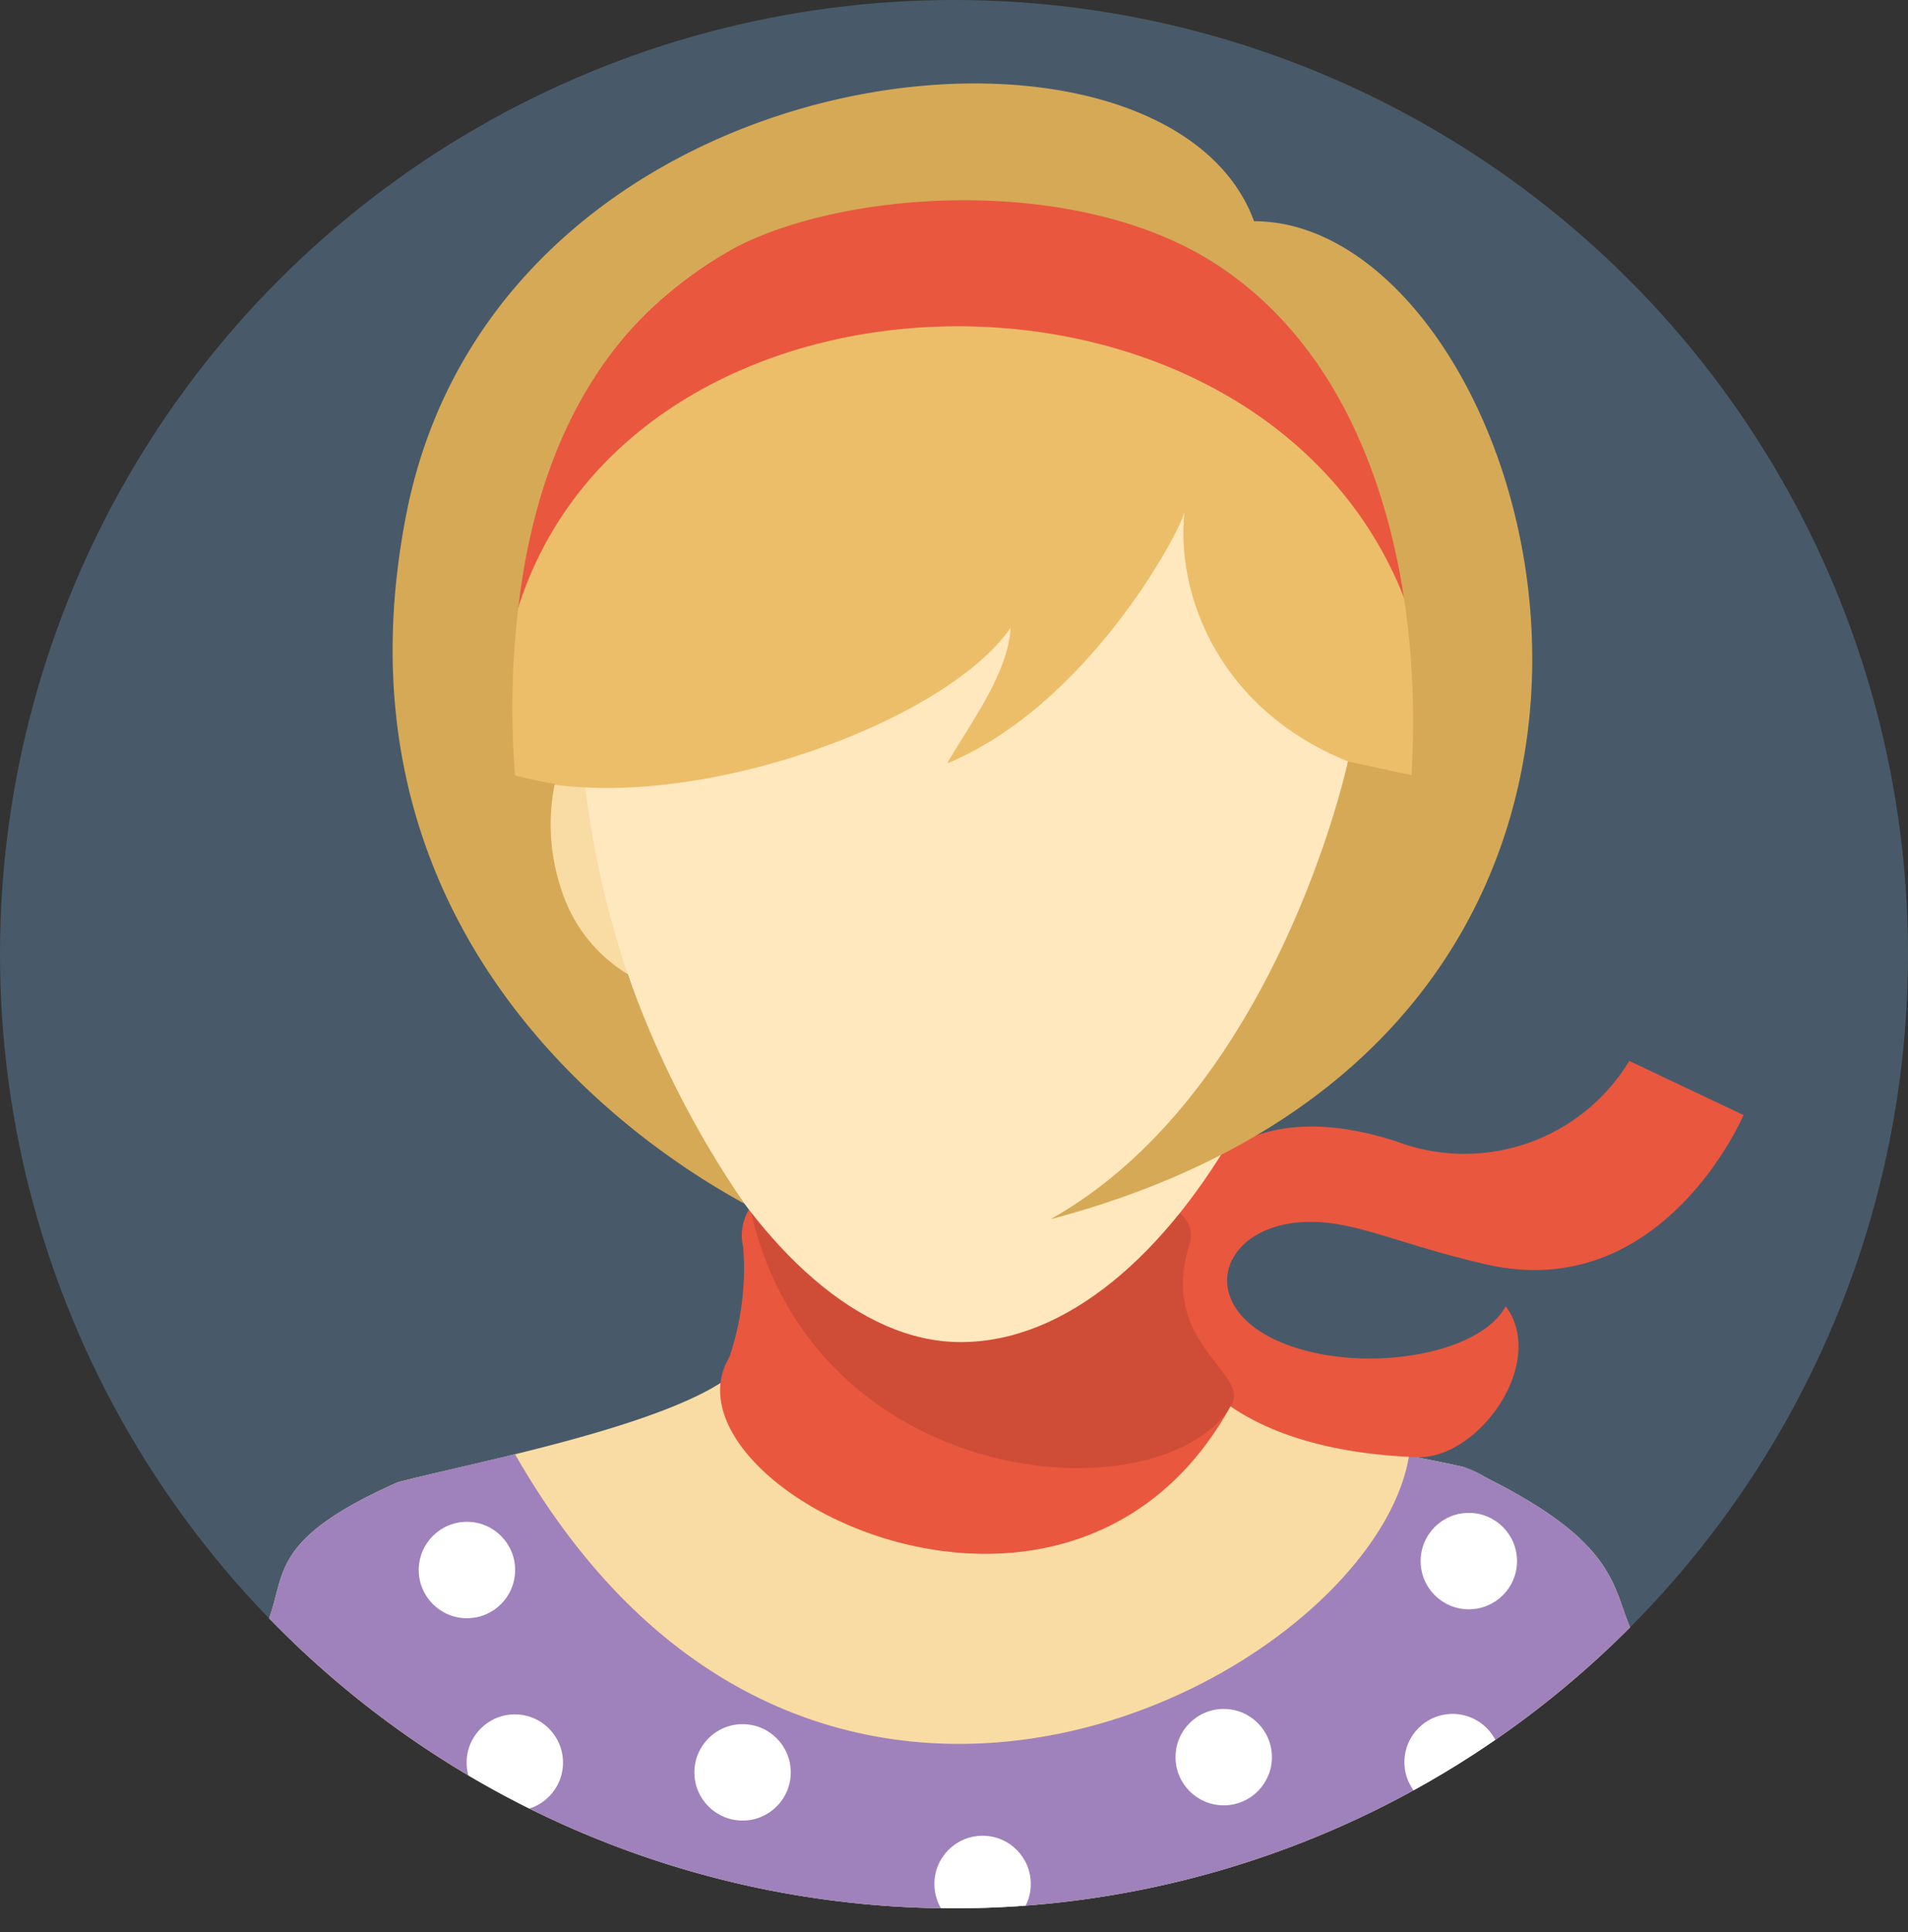
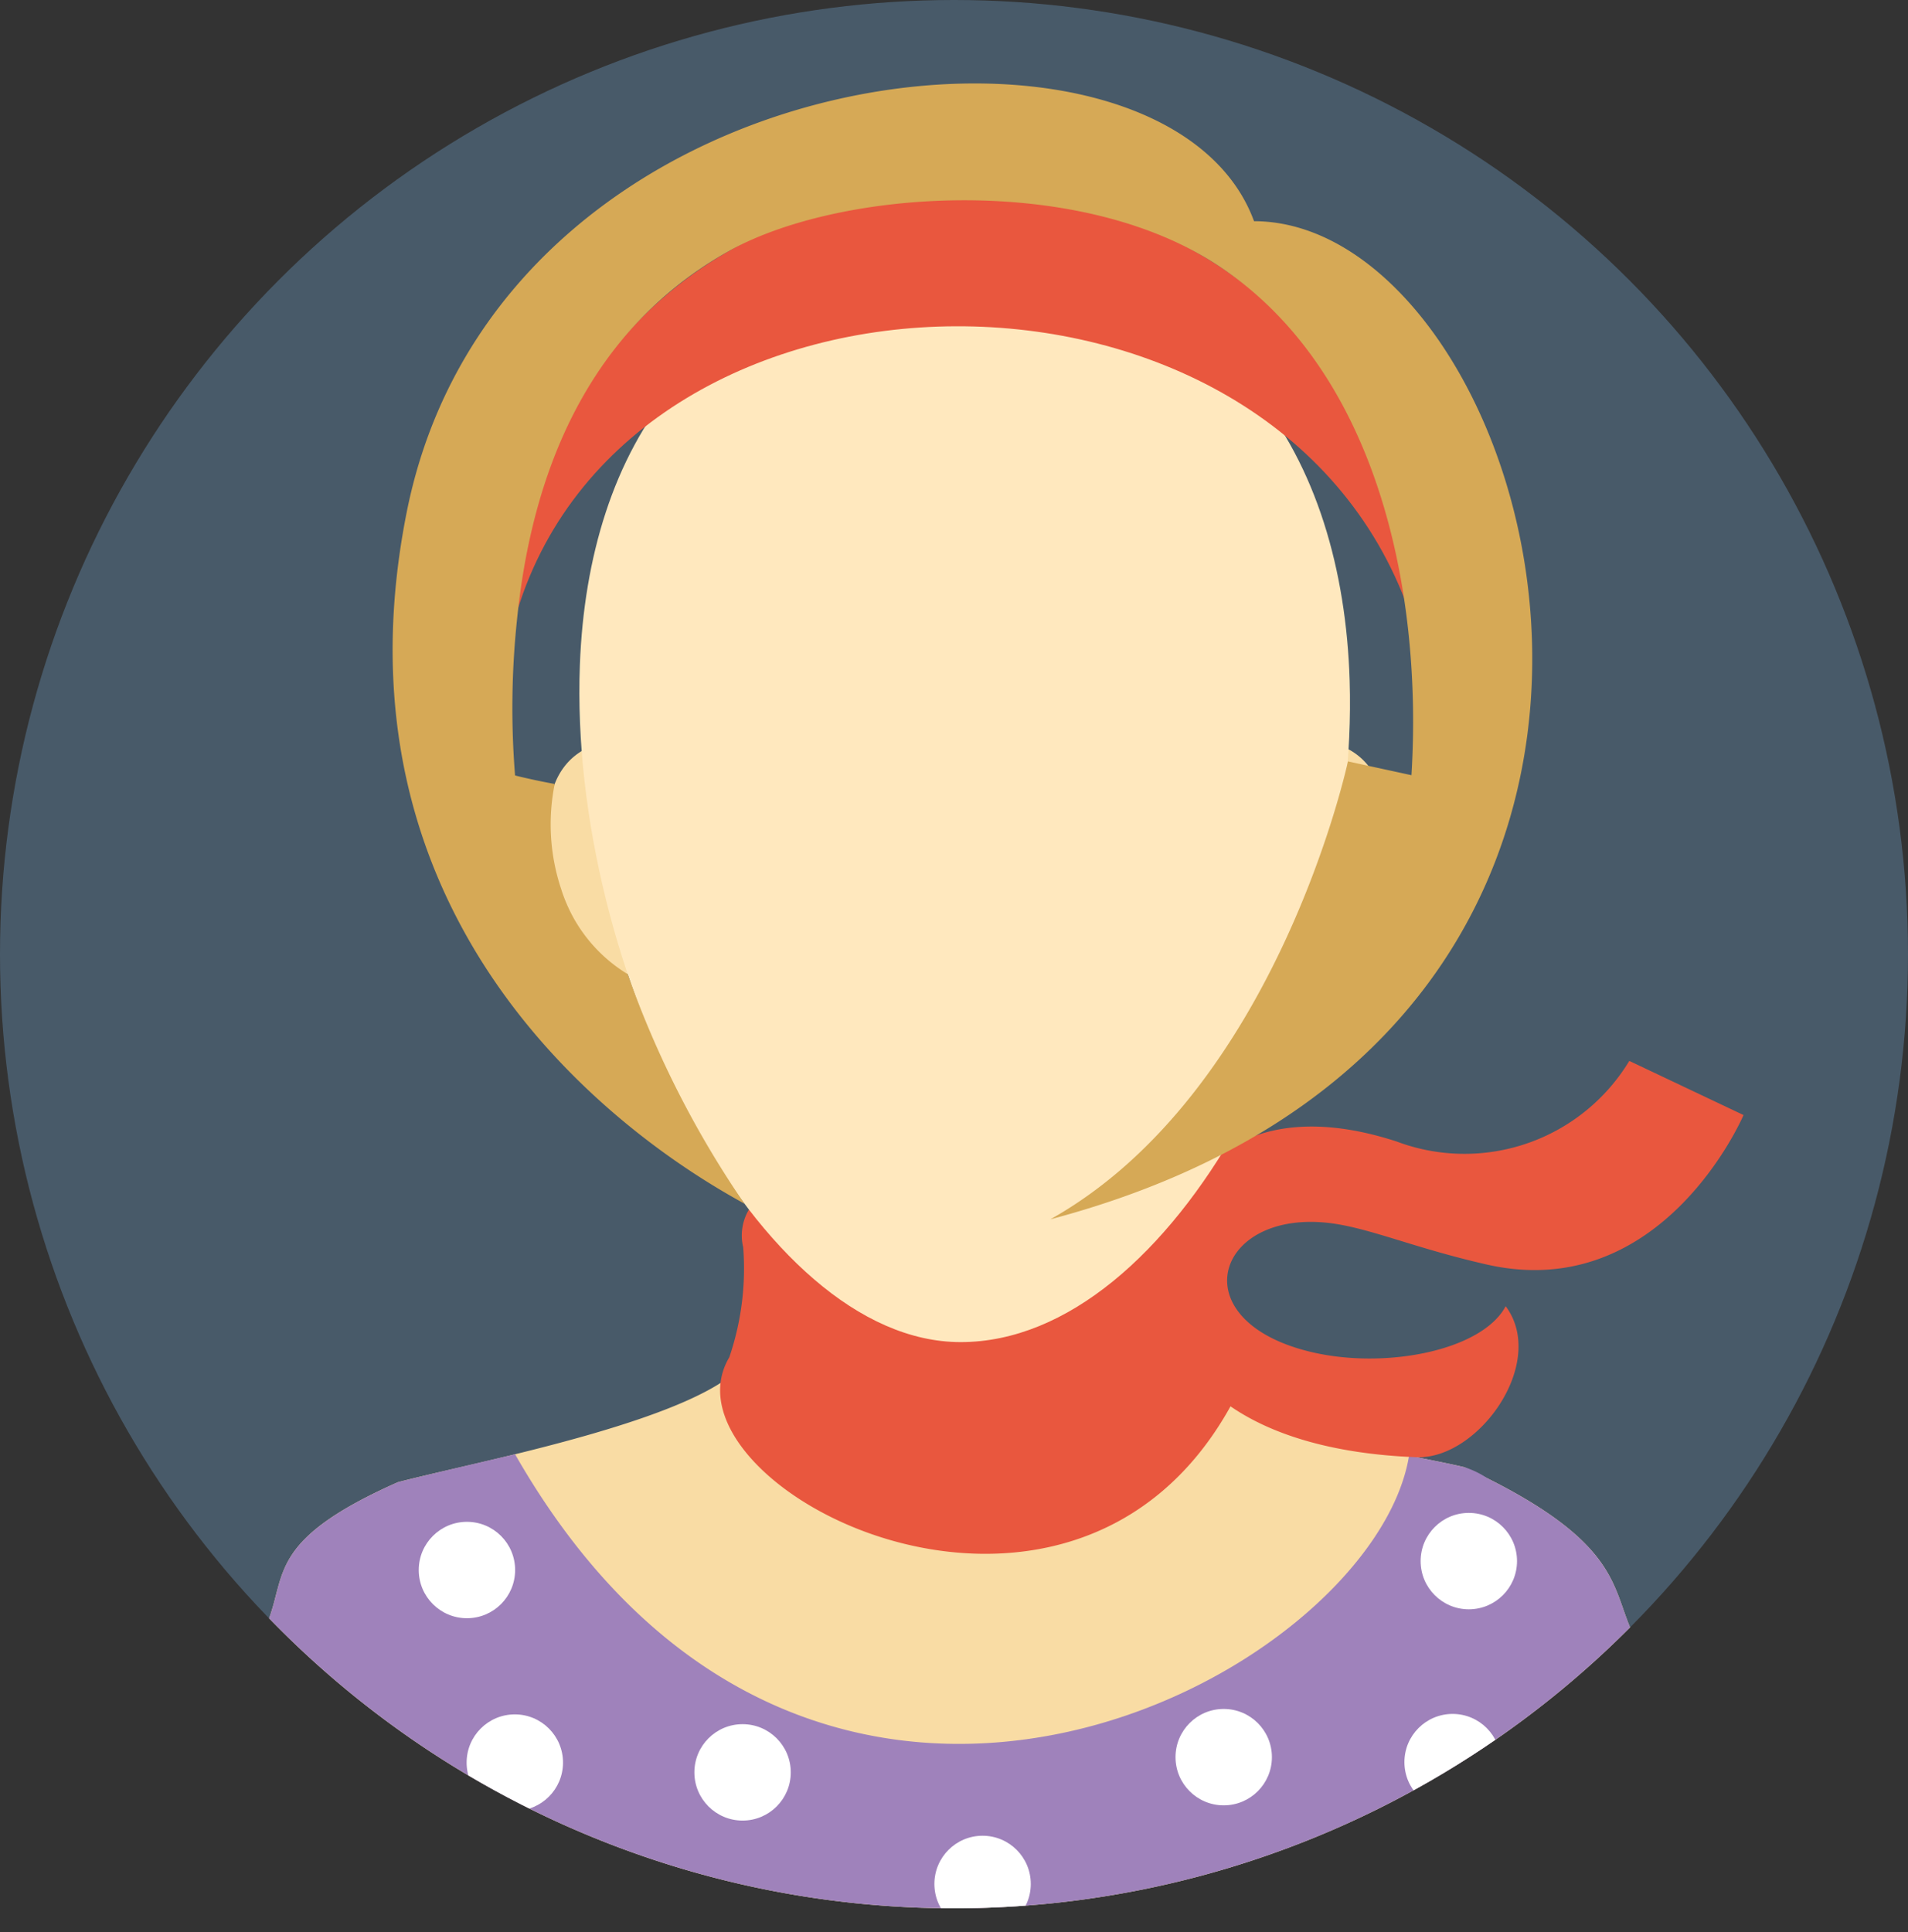
<svg xmlns="http://www.w3.org/2000/svg" viewBox="0 0 61.8 62.571" id="avatar">
  <rect x="0" y="0" width="61.8" height="62.571" fill="#333333" stroke="none" />
  <defs>
    <clipPath id="a">
      <path fill="none" d="M52.797 52.701c-.576-1.384-.505-2.763-4.626-4.83a2.862 2.862 0 0 0-.74-.357c-.488-.116-1.36-.286-1.792-.372-1.167 7.133-19.287 16.863-28.956-.047-1.04.244-3.219.752-3.801.907-4.093 1.819-3.625 2.926-4.165 4.406a30.896 30.896 0 0 0 44.08.293z" clip-rule="evenodd" />
    </clipPath>
    <clipPath id="b">
-       <path fill="none" d="M24.258 39.172a1.633 1.633 0 0 0-.186 1.22 8.903 8.903 0 0 1-.45 3.562c-2.458 4.146 10.967 11.122 16.245 1.57.69-1.034-2.328-1.983-1.358-5.17a.895.895 0 0 0-.834-1.238s-5.344 4.481-13.417.056z" clip-rule="evenodd" />
-     </clipPath>
+       </clipPath>
  </defs>
  <g data-name="Layer 2">
    <g data-name="—ÎÓÈ 1">
      <path fill="#ffe8be" fill-rule="evenodd" d="M31.129 8.432c21.281 0 12.988 35.266 0 35.266-12.266 0-21.281-35.266 0-35.266z" />
      <circle cx="30.9" cy="30.9" r="30.9" fill="#485a69" />
      <path fill="#f9dca4" fill-rule="evenodd" d="M52.797 52.701c-.608-1.462-.494-2.918-5.365-5.187-2.293-.542-8.21-1.319-9.328-3.4-.566-1.052-.43-2.535-.43-5.292l-12.93-.143c0 2.778.109 4.259-.524 5.299-1.19 1.957-8.935 3.384-11.338 4.024-4.093 1.819-3.625 2.925-4.165 4.406a30.896 30.896 0 0 0 44.08.293z" />
      <path fill="#9f82bb" fill-rule="evenodd" d="M52.797 52.701c-.576-1.384-.505-2.763-4.626-4.83a2.862 2.862 0 0 0-.74-.357c-.488-.116-1.36-.286-1.792-.372-1.167 7.133-19.287 16.863-28.956-.047-1.04.244-3.219.752-3.801.907-4.093 1.819-3.625 2.926-4.165 4.406a30.896 30.896 0 0 0 44.08.293z" />
      <g fill="#fff" clip-path="url(#a)">
        <circle cx="15.124" cy="50.844" r="1.561" />
        <circle cx="16.675" cy="57.08" r="1.561" />
        <circle cx="24.052" cy="57.397" r="1.561" />
        <circle cx="31.826" cy="61.01" r="1.561" />
        <circle cx="39.636" cy="56.904" r="1.561" />
        <circle cx="47.05" cy="57.065" r="1.561" />
        <circle cx="47.575" cy="50.555" r="1.561" />
      </g>
      <path fill="#e9573e" fill-rule="evenodd" d="M45.238 36.967a6.24 6.24 0 0 0 7.535-2.61l3.7 1.753s-2.61 6.137-8.318 4.84c-2.126-.483-3.471-1.05-4.699-1.282-3.998-.755-5.39 3.056-1.005 4.111 2.415.58 5.555-.042 6.318-1.478 1.36 1.826-.883 4.965-2.885 4.89-5.495-.208-8.256-2.587-8.222-5.69.035-3.234 2.413-6.215 7.576-4.534z" />
      <path fill="#e9573e" fill-rule="evenodd" d="M24.258 39.172a1.633 1.633 0 0 0-.186 1.22 8.903 8.903 0 0 1-.45 3.562c-2.458 4.146 10.967 11.122 16.245 1.57.69-1.034-2.328-1.983-1.358-5.17a.895.895 0 0 0-.834-1.238s-5.344 4.481-13.417.056z" />
      <g clip-path="url(#b)">
        <path fill-rule="evenodd" d="m37.677 38.778 1.691.851c.04.87.089 4.6.702 5.537-1.807 4.15-14.135 3.408-15.874-6.55z" opacity=".11" />
      </g>
      <path fill="#f9dca4" fill-rule="evenodd" d="M19.11 24.183c-2.958 1.29-.442 7.41 1.42 7.383a30.847 30.847 0 0 1-1.42-7.383zM43.507 24.182c2.96 1.292.443 7.411-1.419 7.384a30.827 30.827 0 0 0 1.419-7.384z" />
      <path fill="#ffe8be" fill-rule="evenodd" d="M31.114 8.666c8.722 0 12.377 6.2 12.601 13.367.307 9.81-5.675 21.43-12.6 21.43-6.56 0-12.706-12.018-12.333-21.928.26-6.953 3.814-12.869 12.332-12.869z" />
-       <path fill="#ecbe6a" fill-rule="evenodd" d="M38.361 16.587c-.174.728-3.174 6.273-7.684 8.137.756-1.317 1.97-2.892 2.058-4.4-2.162 3.173-10.983 6.337-16.2 4.79C15.364 5.79 30.182 6.256 31.183 6.31c1.002-.054 15.857-.34 14.686 18.982-5.835-1.09-7.83-5.543-7.508-8.705z" />
      <path fill="#e9573e" fill-rule="evenodd" d="M16.754 19.778c1.271-18.485 27.928-17.772 28.88 0-4.396-12.378-25.125-12.187-28.88 0z" />
      <path fill="#d6a956" fill-rule="evenodd" d="M43.66 24.657s-2.289 10.706-9.639 14.83c23.528-6.236 15.887-32.31 6.597-32.324-2.883-7.863-24.45-5.7-27.45 9.45s9.923 21.763 10.947 22.372a31.976 31.976 0 0 1-3.785-7.438 4.952 4.952 0 0 1-2.151-2.747 6.622 6.622 0 0 1-.212-3.412c-.726-.131-1.284-.275-1.284-.275a27.284 27.284 0 0 1 .06-5.017c.39-3.894 1.789-9.096 6.83-11.947 3.523-1.992 11.119-2.55 15.692.328 5.362 3.374 6.821 10.69 6.452 16.627z" />
    </g>
  </g>
</svg>